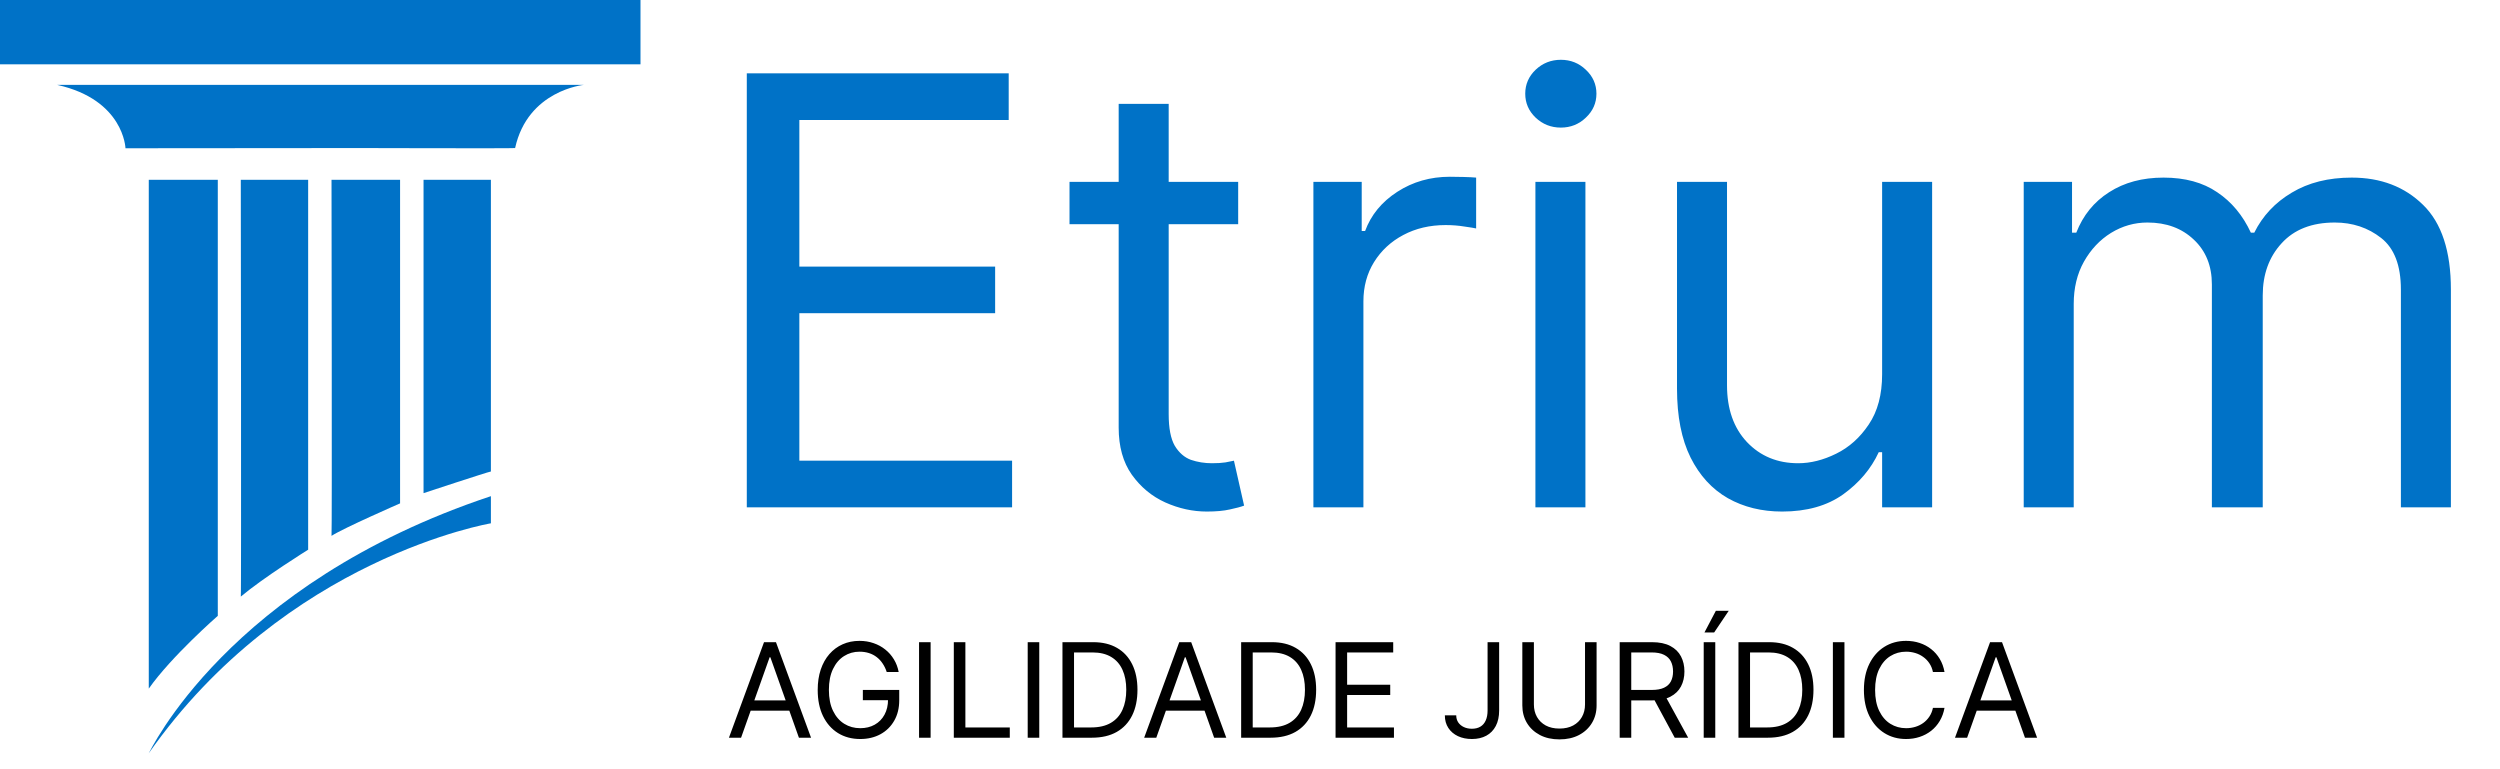
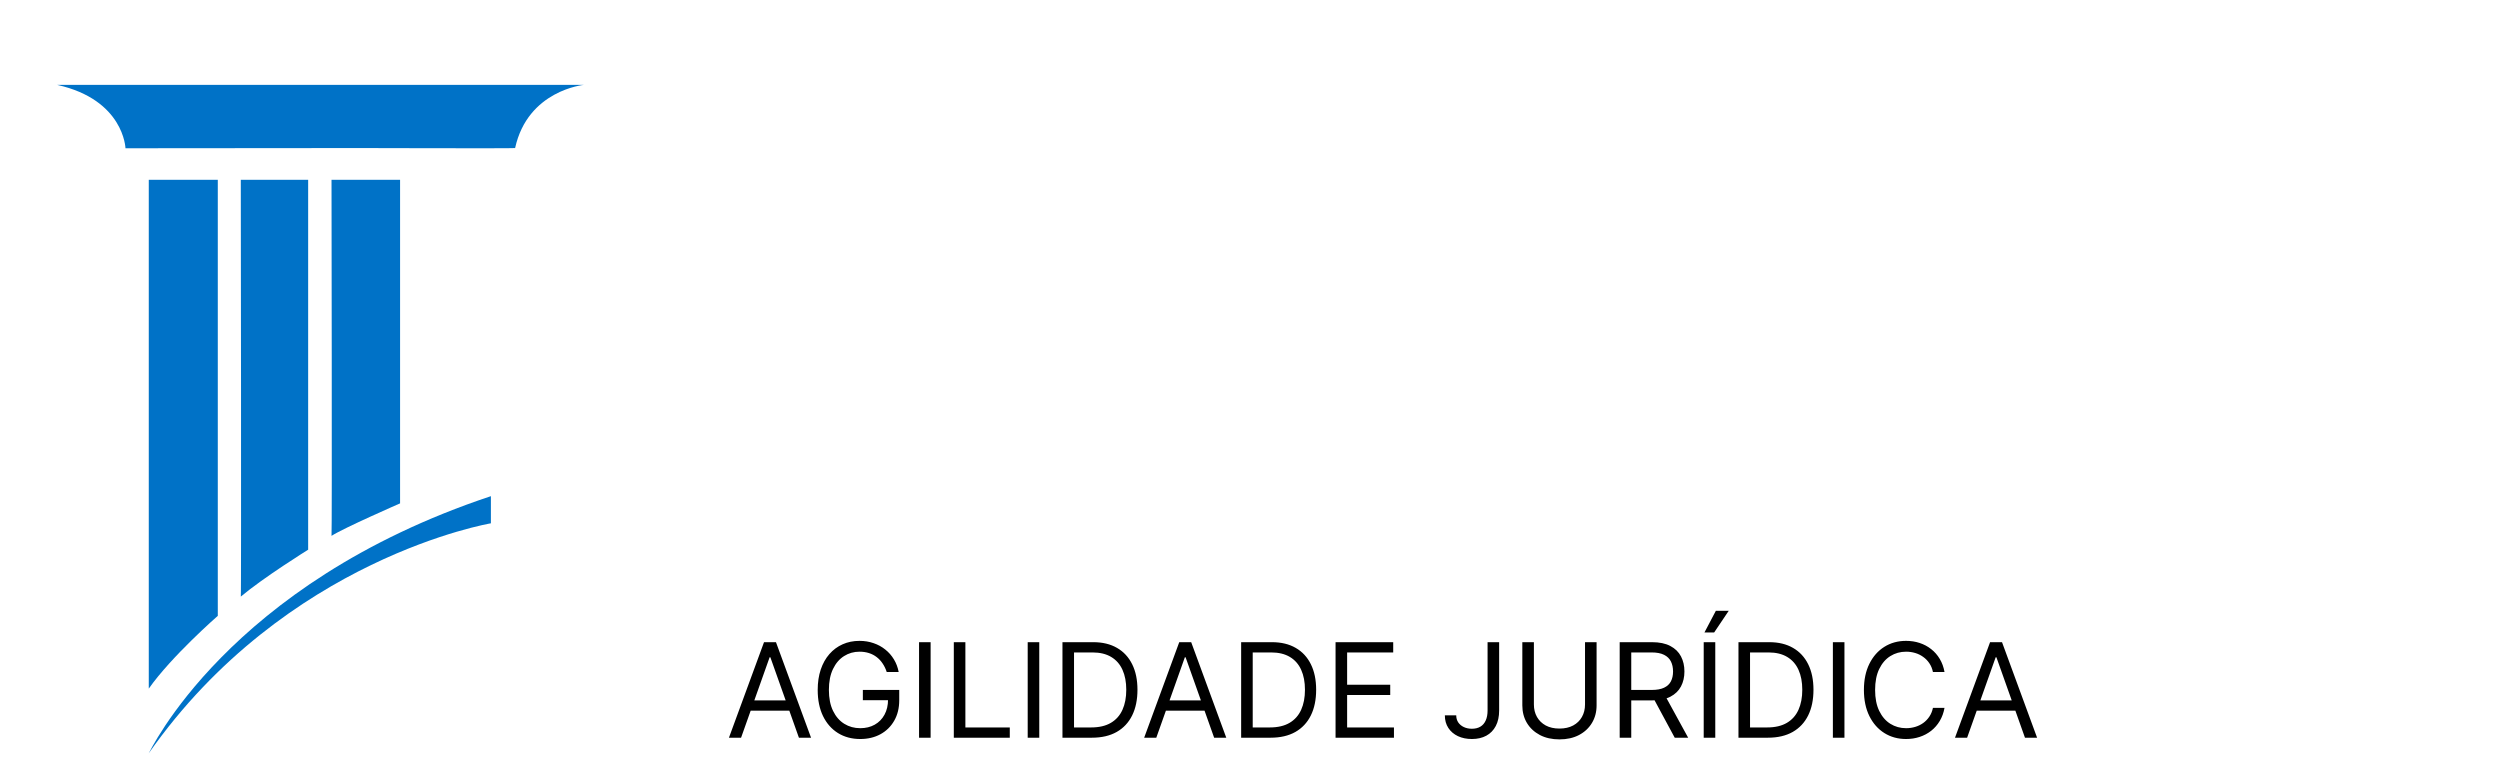
<svg xmlns="http://www.w3.org/2000/svg" width="978" height="301" viewBox="0 0 978 301" fill="none">
-   <path d="M292.147 198.46V28.696H394.603V46.932H312.705V104.294H389.298V122.53H312.705V180.224H395.929V198.46H292.147ZM484.375 71.137V87.716H418.393V71.137H484.375ZM437.624 40.633H457.187V161.987C457.187 167.513 457.988 171.658 459.59 174.421C461.248 177.129 463.348 178.953 465.89 179.892C468.488 180.776 471.223 181.218 474.097 181.218C476.252 181.218 478.02 181.108 479.402 180.887C480.783 180.61 481.889 180.389 482.717 180.224L486.696 197.797C485.37 198.294 483.519 198.792 481.143 199.289C478.766 199.842 475.754 200.118 472.107 200.118C466.581 200.118 461.165 198.93 455.86 196.553C450.61 194.177 446.245 190.558 442.763 185.695C439.337 180.831 437.624 174.697 437.624 167.292V40.633ZM513.802 198.46V71.137H532.702V90.368H534.028C536.349 84.068 540.549 78.957 546.628 75.033C552.706 71.109 559.559 69.147 567.185 69.147C568.622 69.147 570.418 69.175 572.573 69.23C574.728 69.286 576.358 69.369 577.464 69.479V89.373C576.801 89.207 575.281 88.959 572.905 88.627C570.584 88.24 568.124 88.047 565.527 88.047C559.338 88.047 553.812 89.346 548.949 91.943C544.141 94.485 540.328 98.022 537.509 102.553C534.746 107.029 533.365 112.141 533.365 117.888V198.46H513.802ZM600.653 198.46V71.137H620.216V198.46H600.653ZM610.6 49.916C606.787 49.916 603.499 48.618 600.736 46.02C598.028 43.423 596.674 40.301 596.674 36.654C596.674 33.006 598.028 29.884 600.736 27.287C603.499 24.689 606.787 23.391 610.6 23.391C614.413 23.391 617.673 24.689 620.381 27.287C623.144 29.884 624.526 33.006 624.526 36.654C624.526 40.301 623.144 43.423 620.381 46.02C617.673 48.618 614.413 49.916 610.6 49.916ZM736.286 146.403V71.137H755.848V198.46H736.286V176.908H734.96C731.975 183.374 727.333 188.872 721.034 193.404C714.734 197.88 706.776 200.118 697.161 200.118C689.203 200.118 682.129 198.377 675.94 194.896C669.751 191.359 664.888 186.054 661.351 178.98C657.814 171.851 656.046 162.871 656.046 152.04V71.137H675.608V150.714C675.608 159.998 678.206 167.403 683.4 172.929C688.65 178.455 695.337 181.218 703.46 181.218C708.323 181.218 713.269 179.975 718.298 177.488C723.382 175.001 727.637 171.188 731.064 166.049C734.545 160.91 736.286 154.361 736.286 146.403ZM791.679 198.46V71.137H810.578V91.031H812.236C814.889 84.234 819.171 78.957 825.084 75.199C830.997 71.386 838.099 69.479 846.388 69.479C854.788 69.479 861.778 71.386 867.36 75.199C872.996 78.957 877.39 84.234 880.54 91.031H881.866C885.126 84.455 890.017 79.233 896.538 75.365C903.059 71.441 910.878 69.479 919.996 69.479C931.38 69.479 940.692 73.043 947.931 80.172C955.171 87.246 958.79 98.27 958.79 113.246V198.46H939.228V113.246C939.228 103.852 936.658 97.138 931.519 93.103C926.379 89.069 920.328 87.052 913.365 87.052C904.413 87.052 897.477 89.76 892.559 95.176C887.641 100.536 885.182 107.333 885.182 115.567V198.46H865.287V111.257C865.287 104.018 862.939 98.188 858.242 93.767C853.544 89.29 847.493 87.052 840.088 87.052C835.004 87.052 830.251 88.406 825.831 91.114C821.465 93.822 817.928 97.58 815.22 102.387C812.568 107.14 811.241 112.639 811.241 118.883V198.46H791.679Z" fill="#0072C7" />
  <path d="M289.908 288.59H285.164L298.886 251.219H303.558L317.28 288.59H312.535L301.368 257.131H301.076L289.908 288.59ZM291.66 273.992H310.784V278.006H291.66V273.992ZM346.891 262.897C346.49 261.669 345.961 260.568 345.304 259.594C344.659 258.609 343.886 257.77 342.986 257.076C342.098 256.383 341.088 255.854 339.957 255.489C338.826 255.124 337.585 254.941 336.235 254.941C334.021 254.941 332.007 255.513 330.195 256.657C328.382 257.8 326.94 259.485 325.87 261.711C324.799 263.937 324.264 266.668 324.264 269.904C324.264 273.14 324.805 275.871 325.888 278.098C326.971 280.324 328.437 282.009 330.286 283.152C332.135 284.296 334.215 284.867 336.527 284.867C338.668 284.867 340.553 284.411 342.183 283.499C343.826 282.574 345.103 281.273 346.015 279.594C346.94 277.903 347.402 275.914 347.402 273.627L348.789 273.919H337.548V269.904H351.782V273.919C351.782 276.997 351.125 279.673 349.811 281.948C348.509 284.223 346.709 285.987 344.41 287.24C342.122 288.48 339.495 289.101 336.527 289.101C333.218 289.101 330.31 288.322 327.804 286.765C325.31 285.208 323.364 282.994 321.965 280.123C320.578 277.252 319.885 273.846 319.885 269.904C319.885 266.948 320.28 264.29 321.071 261.93C321.874 259.558 323.005 257.539 324.465 255.872C325.925 254.205 327.652 252.928 329.647 252.04C331.642 251.152 333.838 250.708 336.235 250.708C338.205 250.708 340.042 251.006 341.745 251.602C343.461 252.186 344.987 253.019 346.326 254.102C347.676 255.172 348.801 256.456 349.701 257.952C350.602 259.436 351.222 261.085 351.563 262.897H346.891ZM364.058 251.219V288.59H359.532V251.219H364.058ZM373.131 288.59V251.219H377.657V284.575H395.029V288.59H373.131ZM406.561 251.219V288.59H402.036V251.219H406.561ZM427.167 288.59H415.635V251.219H427.678C431.303 251.219 434.405 251.967 436.984 253.463C439.563 254.947 441.54 257.082 442.915 259.868C444.29 262.642 444.977 265.963 444.977 269.831C444.977 273.724 444.284 277.076 442.897 279.886C441.51 282.684 439.49 284.837 436.838 286.346C434.186 287.842 430.963 288.59 427.167 288.59ZM420.16 284.575H426.875C429.965 284.575 432.526 283.979 434.558 282.787C436.589 281.595 438.104 279.898 439.101 277.696C440.099 275.494 440.597 272.873 440.597 269.831C440.597 266.814 440.105 264.217 439.119 262.04C438.134 259.85 436.662 258.171 434.703 257.003C432.745 255.823 430.306 255.233 427.386 255.233H420.16V284.575ZM452.344 288.59H447.6L461.322 251.219H465.994L479.716 288.59H474.972L463.804 257.131H463.512L452.344 288.59ZM454.096 273.992H473.22V278.006H454.096V273.992ZM497.069 288.59H485.537V251.219H497.58C501.206 251.219 504.308 251.967 506.887 253.463C509.466 254.947 511.443 257.082 512.817 259.868C514.192 262.642 514.879 265.963 514.879 269.831C514.879 273.724 514.186 277.076 512.799 279.886C511.412 282.684 509.393 284.837 506.741 286.346C504.089 287.842 500.865 288.59 497.069 288.59ZM490.062 284.575H496.777C499.867 284.575 502.428 283.979 504.46 282.787C506.491 281.595 508.006 279.898 509.003 277.696C510.001 275.494 510.5 272.873 510.5 269.831C510.5 266.814 510.007 264.217 509.022 262.04C508.036 259.85 506.564 258.171 504.606 257.003C502.647 255.823 500.208 255.233 497.288 255.233H490.062V284.575ZM522.47 288.59V251.219H545.024V255.233H526.996V267.861H543.856V271.875H526.996V284.575H545.316V288.59H522.47ZM581.939 251.219H586.465V277.933C586.465 280.318 586.027 282.343 585.151 284.01C584.275 285.676 583.04 286.942 581.447 287.805C579.853 288.669 577.973 289.101 575.808 289.101C573.764 289.101 571.946 288.73 570.352 287.988C568.758 287.234 567.505 286.163 566.593 284.776C565.681 283.389 565.224 281.741 565.224 279.831H569.677C569.677 280.889 569.938 281.814 570.462 282.605C570.997 283.383 571.727 283.992 572.651 284.429C573.576 284.867 574.628 285.086 575.808 285.086C577.11 285.086 578.217 284.813 579.129 284.265C580.042 283.718 580.735 282.915 581.209 281.857C581.696 280.786 581.939 279.478 581.939 277.933V251.219ZM620.059 251.219H624.584V275.963C624.584 278.517 623.982 280.798 622.778 282.805C621.585 284.801 619.9 286.376 617.723 287.532C615.545 288.675 612.991 289.247 610.059 289.247C607.127 289.247 604.572 288.675 602.395 287.532C600.217 286.376 598.526 284.801 597.322 282.805C596.13 280.798 595.534 278.517 595.534 275.963V251.219H600.059V275.598C600.059 277.422 600.461 279.046 601.264 280.47C602.066 281.881 603.21 282.994 604.694 283.809C606.19 284.612 607.979 285.013 610.059 285.013C612.139 285.013 613.927 284.612 615.424 283.809C616.92 282.994 618.064 281.881 618.854 280.47C619.657 279.046 620.059 277.422 620.059 275.598V251.219ZM633.621 288.59V251.219H646.249C649.168 251.219 651.565 251.718 653.438 252.715C655.312 253.7 656.698 255.057 657.599 256.784C658.499 258.512 658.949 260.476 658.949 262.678C658.949 264.88 658.499 266.833 657.599 268.536C656.698 270.239 655.318 271.577 653.456 272.55C651.595 273.511 649.217 273.992 646.322 273.992H636.103V269.904H646.176C648.171 269.904 649.776 269.612 650.993 269.028C652.222 268.445 653.11 267.617 653.657 266.547C654.217 265.464 654.497 264.175 654.497 262.678C654.497 261.182 654.217 259.874 653.657 258.755C653.098 257.636 652.203 256.772 650.975 256.164C649.746 255.543 648.122 255.233 646.103 255.233H638.147V288.59H633.621ZM651.212 271.802L660.409 288.59H655.153L646.103 271.802H651.212ZM671.015 251.219V288.59H666.49V251.219H671.015ZM666.782 247.423L671.234 238.956H676.271L670.577 247.423H666.782ZM691.621 288.59H680.089V251.219H692.132C695.758 251.219 698.86 251.967 701.439 253.463C704.018 254.947 705.994 257.082 707.369 259.868C708.744 262.642 709.431 265.963 709.431 269.831C709.431 273.724 708.738 277.076 707.351 279.886C705.964 282.684 703.945 284.837 701.293 286.346C698.641 287.842 695.417 288.59 691.621 288.59ZM684.614 284.575H691.329C694.419 284.575 696.98 283.979 699.012 282.787C701.043 281.595 702.558 279.898 703.555 277.696C704.553 275.494 705.052 272.873 705.052 269.831C705.052 266.814 704.559 264.217 703.574 262.04C702.588 259.85 701.116 258.171 699.158 257.003C697.199 255.823 694.76 255.233 691.84 255.233H684.614V284.575ZM721.548 251.219V288.59H717.022V251.219H721.548ZM760.693 262.897H756.168C755.9 261.596 755.432 260.452 754.763 259.467C754.106 258.481 753.303 257.654 752.354 256.985C751.417 256.304 750.377 255.793 749.234 255.452C748.09 255.112 746.898 254.941 745.657 254.941C743.395 254.941 741.345 255.513 739.508 256.657C737.683 257.8 736.229 259.485 735.147 261.711C734.076 263.937 733.541 266.668 733.541 269.904C733.541 273.14 734.076 275.871 735.147 278.098C736.229 280.324 737.683 282.009 739.508 283.152C741.345 284.296 743.395 284.867 745.657 284.867C746.898 284.867 748.09 284.697 749.234 284.357C750.377 284.016 751.417 283.511 752.354 282.842C753.303 282.161 754.106 281.327 754.763 280.342C755.432 279.344 755.9 278.201 756.168 276.911H760.693C760.353 278.821 759.732 280.531 758.832 282.039C757.932 283.548 756.813 284.831 755.475 285.889C754.136 286.936 752.634 287.732 750.967 288.28C749.313 288.827 747.543 289.101 745.657 289.101C742.47 289.101 739.636 288.322 737.154 286.765C734.672 285.208 732.72 282.994 731.296 280.123C729.873 277.252 729.161 273.846 729.161 269.904C729.161 265.963 729.873 262.557 731.296 259.686C732.72 256.815 734.672 254.601 737.154 253.044C739.636 251.486 742.47 250.708 745.657 250.708C747.543 250.708 749.313 250.982 750.967 251.529C752.634 252.076 754.136 252.879 755.475 253.938C756.813 254.984 757.932 256.261 758.832 257.77C759.732 259.266 760.353 260.975 760.693 262.897ZM769.539 288.59H764.795L778.517 251.219H783.188L796.91 288.59H792.166L780.998 257.131H780.706L769.539 288.59ZM771.291 273.992H790.414V278.006H771.291V273.992Z" fill="black" />
-   <path d="M250.56 0H0V25.16H250.56V0Z" fill="#0072C7" />
  <path d="M22.4 33.21H228.34C228.34 33.21 206.46 35.33 201.51 57.92C201.51 58.1 140.51 57.92 140.51 57.92L49.09 58C49.09 58 48.51 39.04 22.4 33.21Z" fill="#0072C7" />
  <path d="M58.2 70.33H85.2V240.92C85.2 240.92 67.1 256.72 58.2 269.39V70.33Z" fill="#0072C7" />
  <path d="M94.2 70.33H120.55V215.04C120.55 215.04 103.14 225.86 94.2 233.39C94.44 233.63 94.2 71.27 94.2 71.27" fill="#0072C7" />
  <path d="M129.69 70.33H156.51V196.92C156.51 196.92 134.4 206.57 129.69 209.63C129.93 209.63 129.69 70.33 129.69 70.33Z" fill="#0072C7" />
-   <path d="M165.69 70.33V192.92C165.69 192.92 190.63 184.68 192.04 184.45V70.33H165.69Z" fill="#0072C7" />
  <path d="M192.04 194.1V204.72C192.04 204.72 111.81 218.2 58.16 294.72C58.4 294.72 88.75 228.45 192.04 194.1Z" fill="#0072C7" />
</svg>